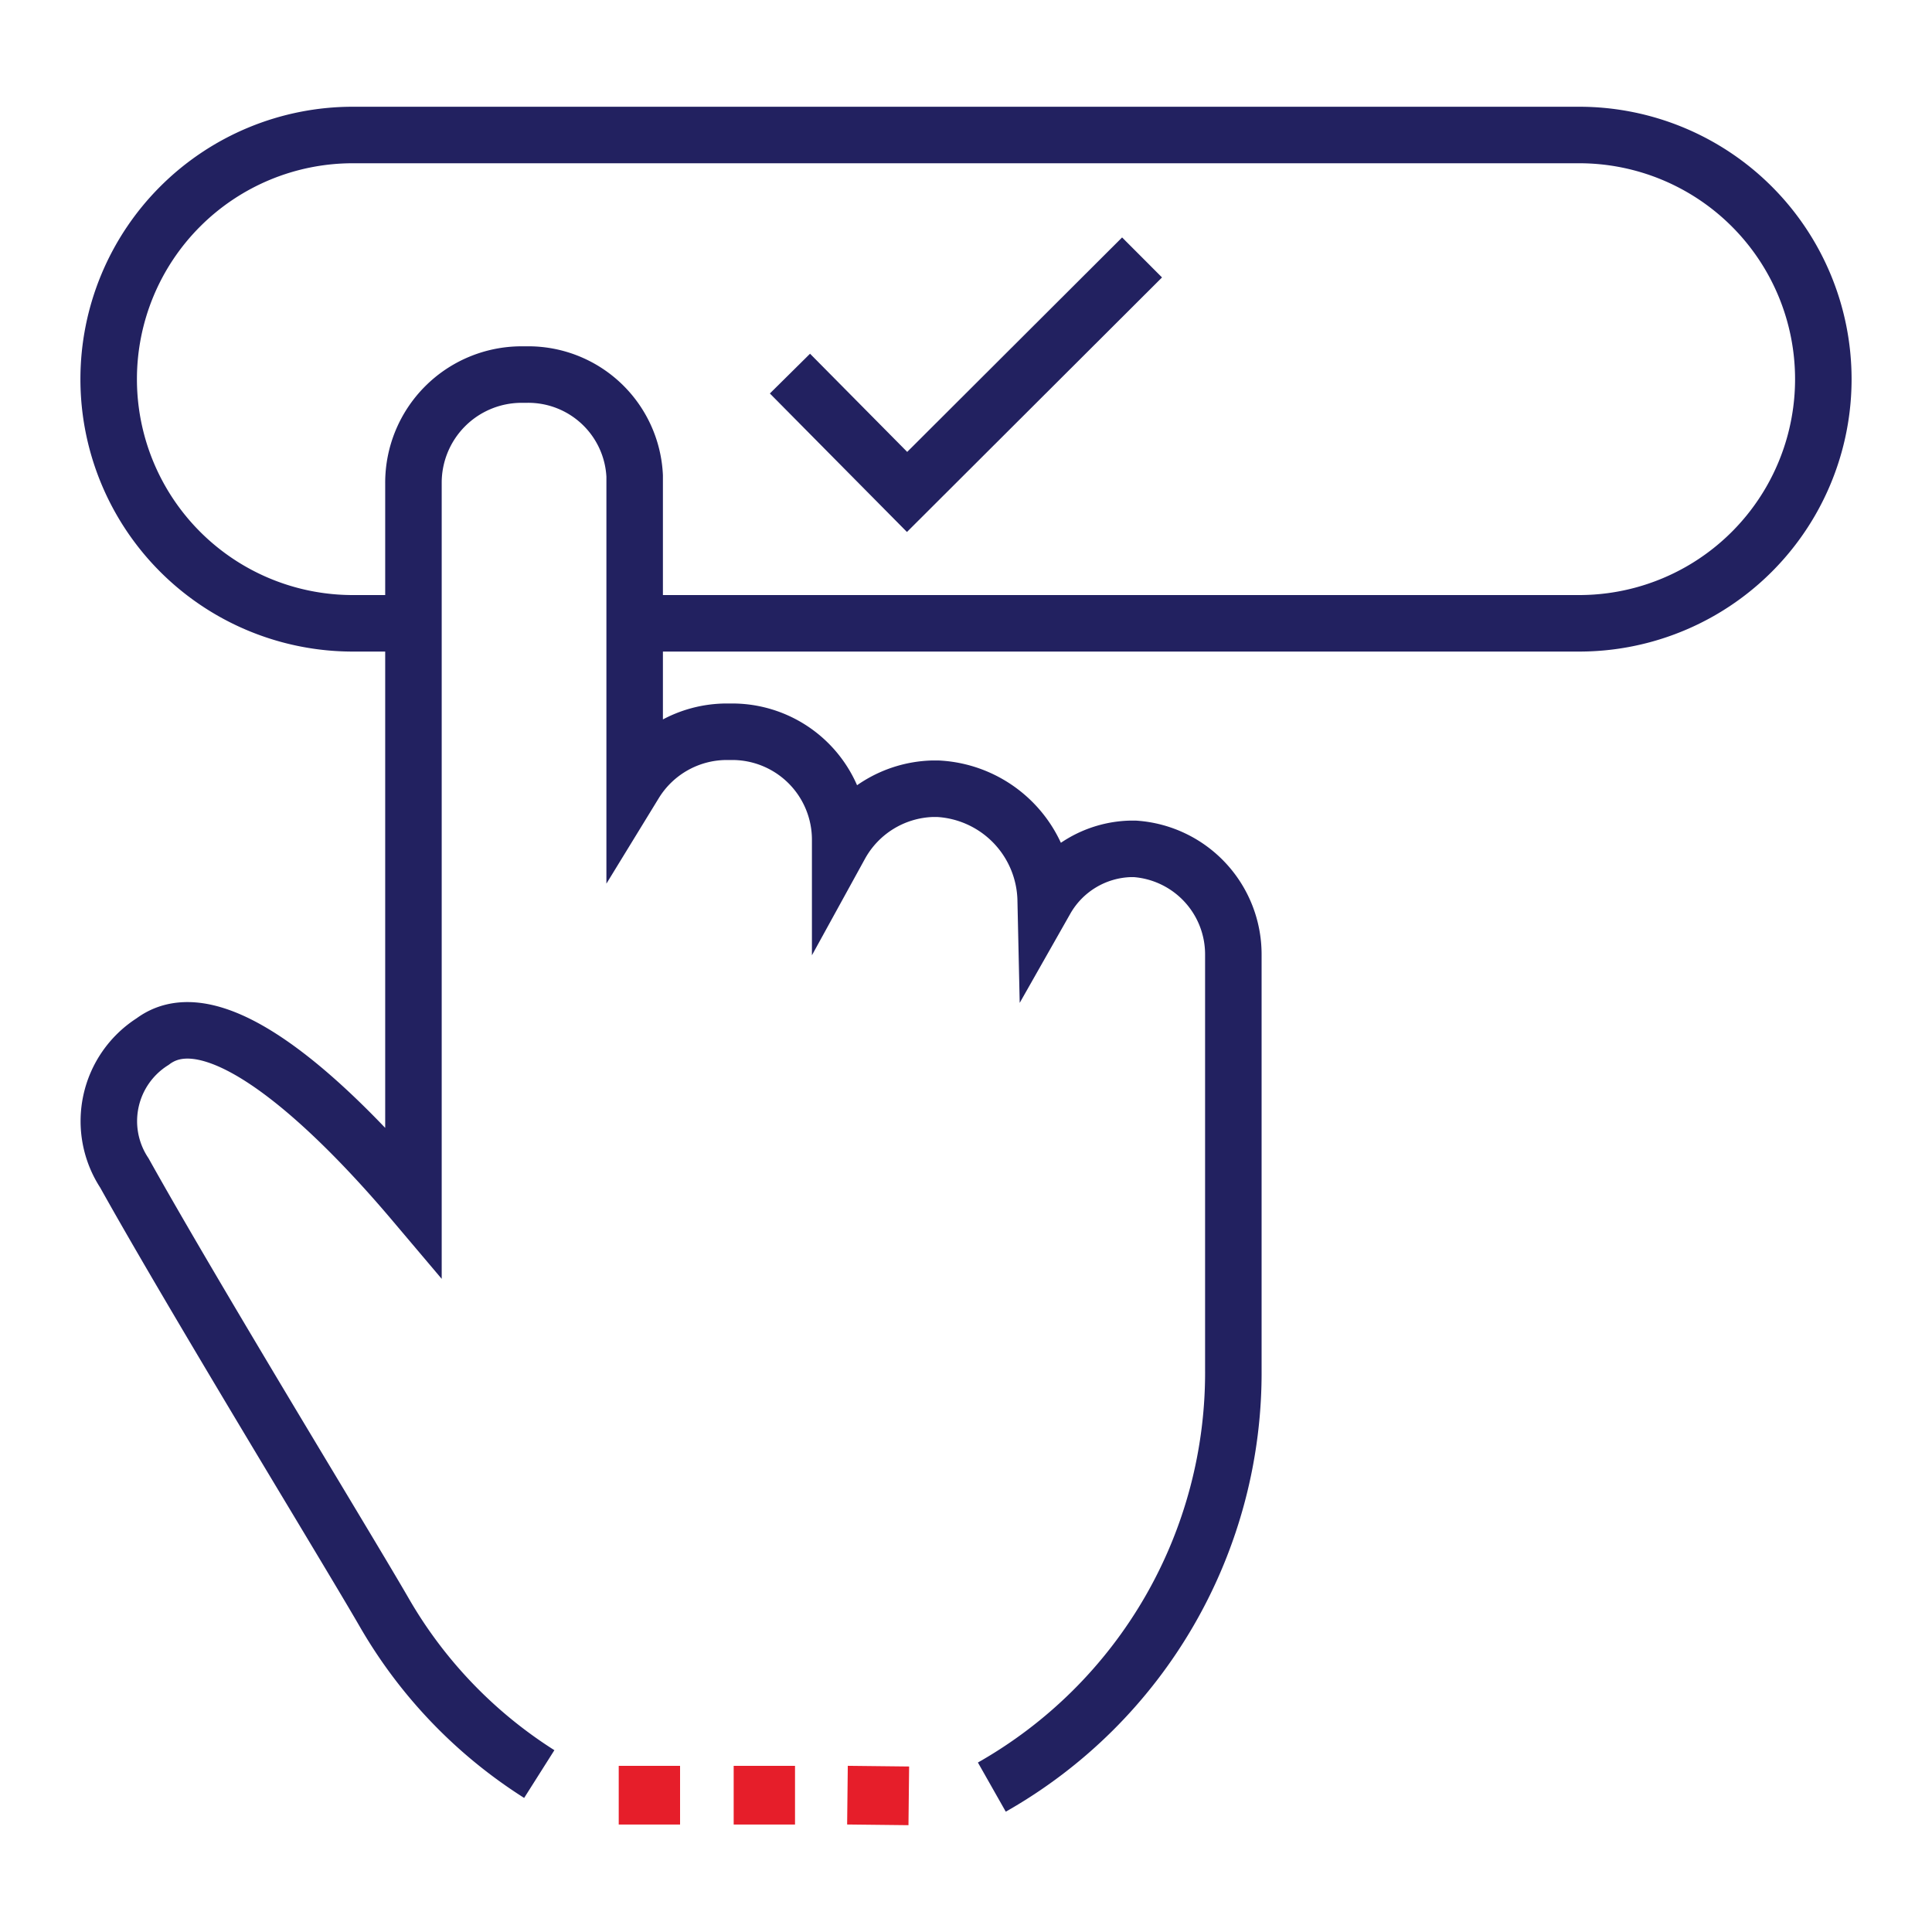
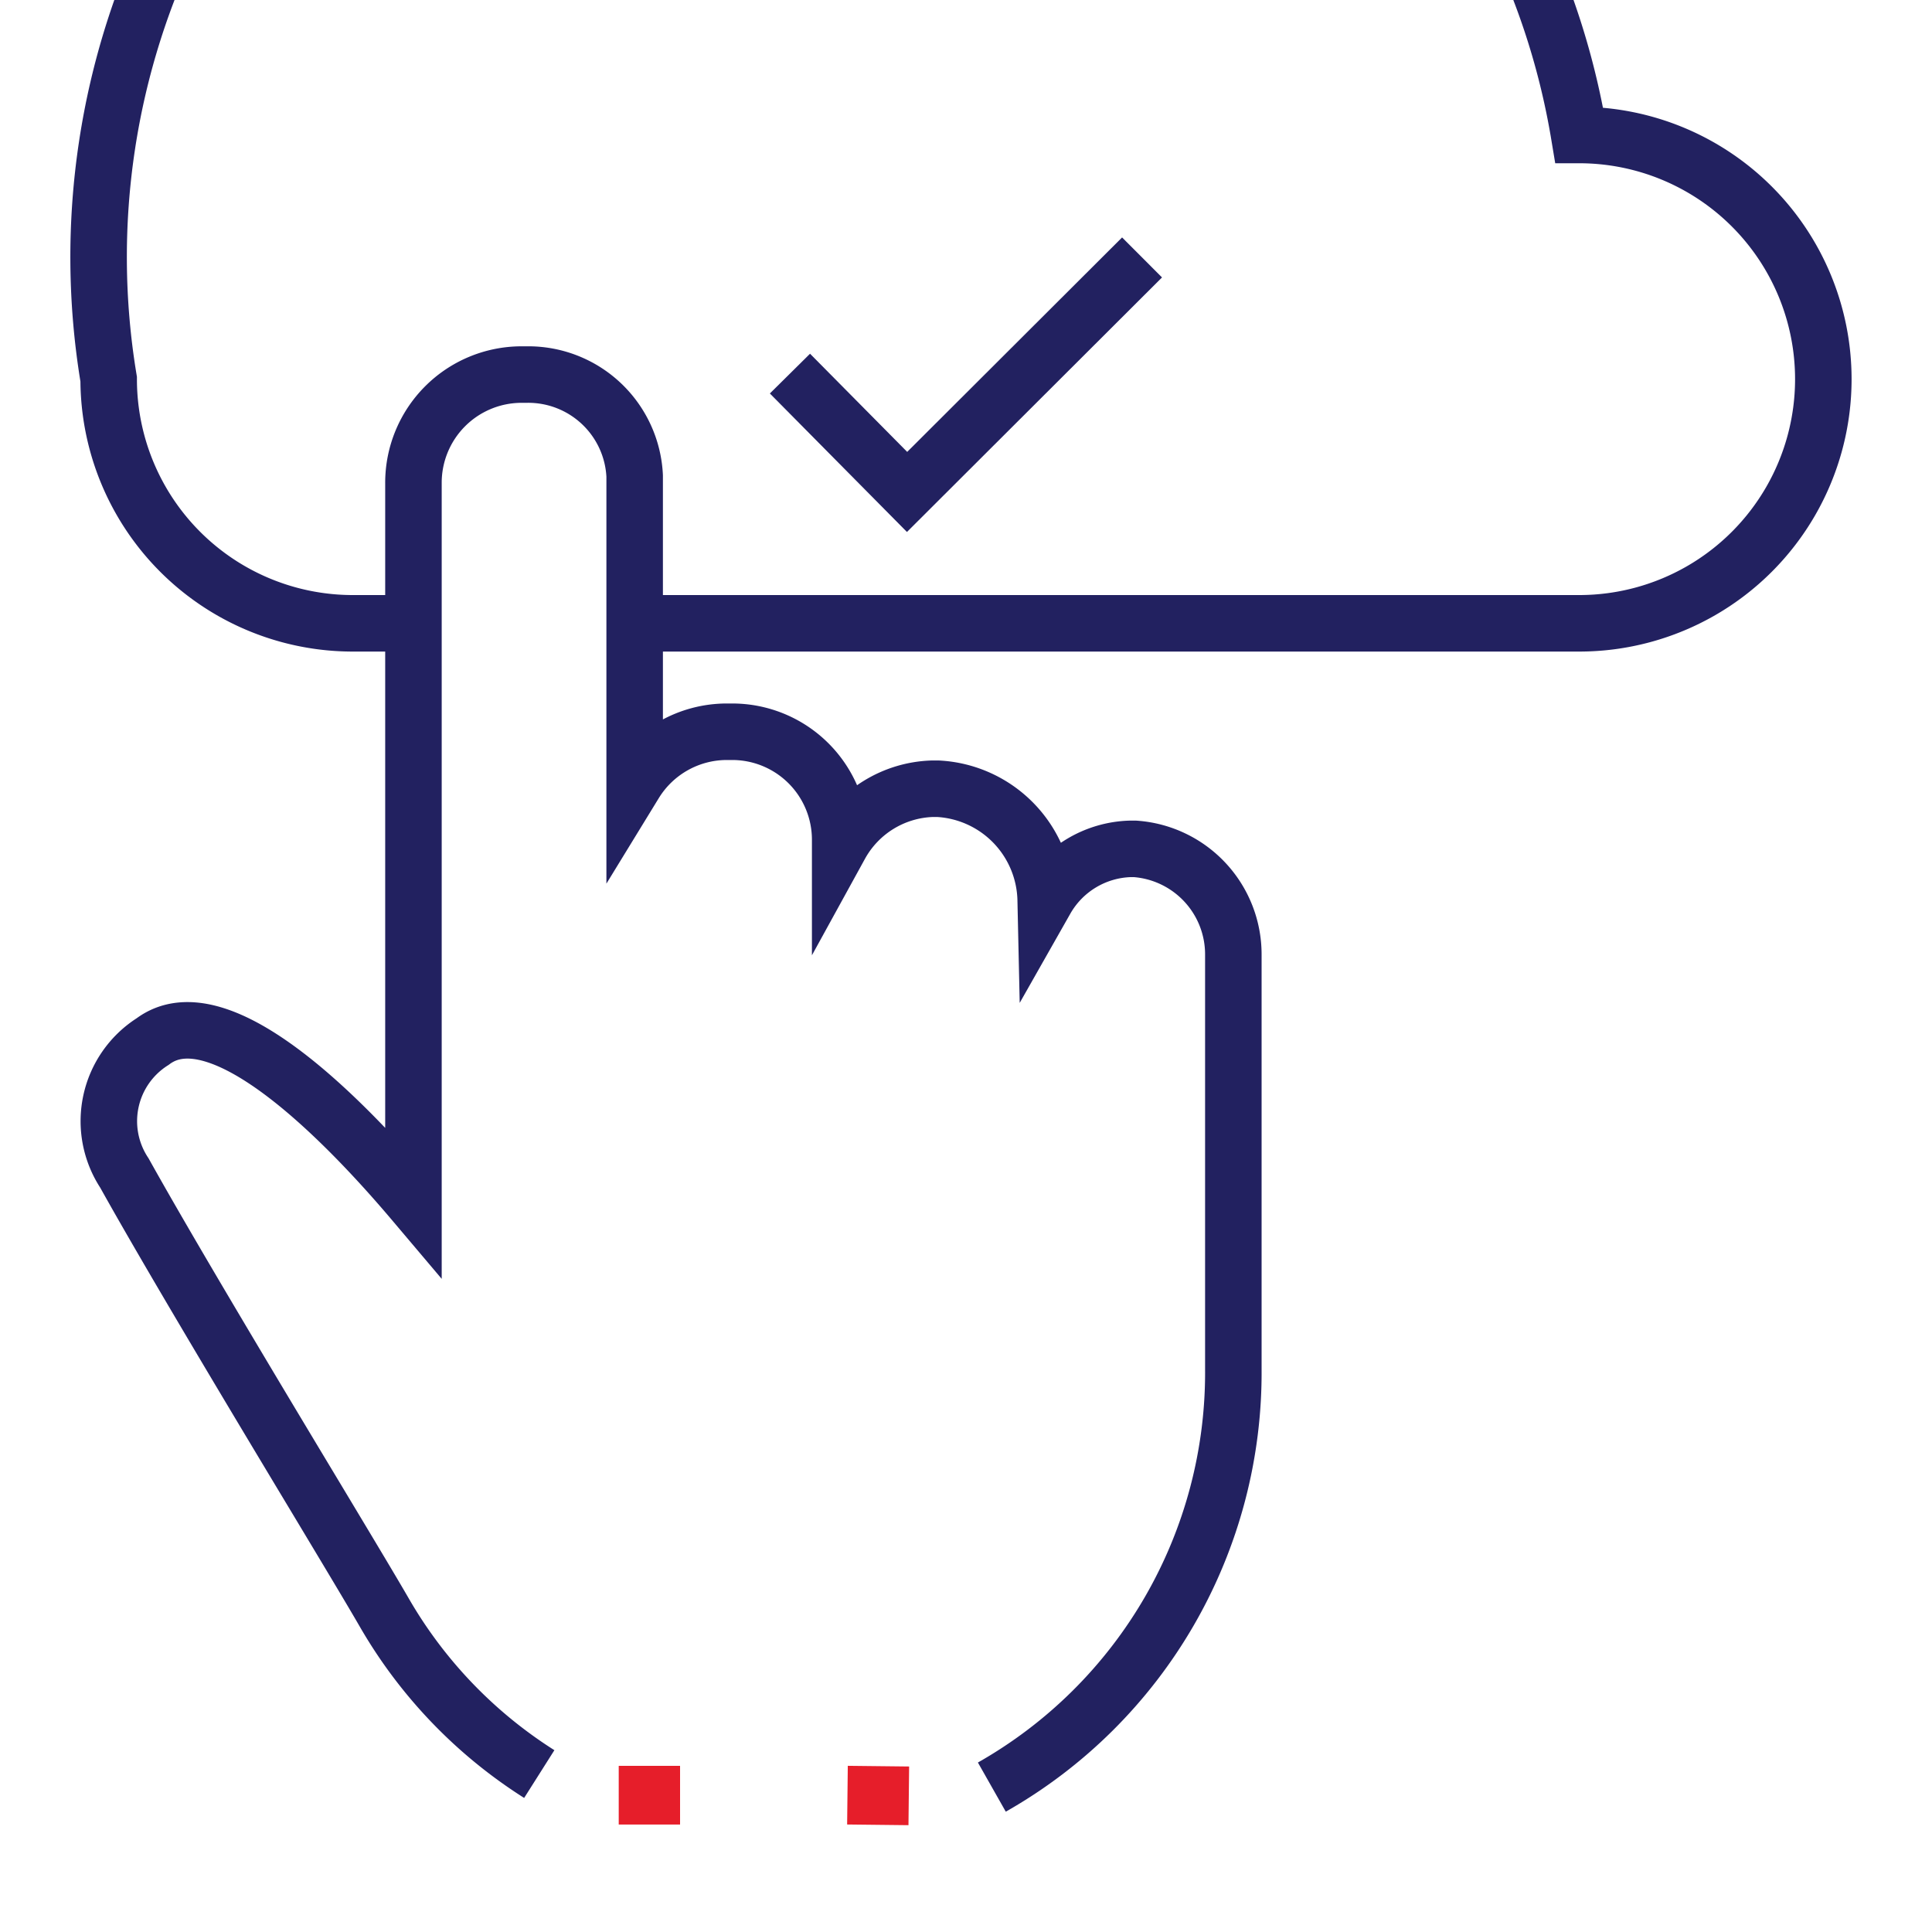
<svg xmlns="http://www.w3.org/2000/svg" viewBox="0 0 80 80">
  <defs>
    <style>.cls-1{fill:none;stroke:#222160;stroke-miterlimit:10;stroke-width:2.34px;}.cls-2{fill:#e61e2a;}</style>
  </defs>
  <g id="Layer_2" data-name="Layer 2">
    <path class="cls-1" d="M41.07,74a19.73,19.73,0,0,0,10-17.32V39.55A4.38,4.38,0,0,0,47,35.15h-.21a4.17,4.17,0,0,0-3.49,2.11,4.71,4.71,0,0,0-4.46-4.6H38.6A4.52,4.52,0,0,0,34.79,35v-.23a4.47,4.47,0,0,0-4.47-4.47h-.23a4.48,4.48,0,0,0-3.81,2.14V19.71a4.41,4.41,0,0,0-4.47-4.2h-.23A4.48,4.48,0,0,0,17.12,20V49.76c-2.69-3.18-8-8.74-10.8-6.63a3.9,3.9,0,0,0-1.17,5.44c1.9,3.41,5.47,9.36,8.08,13.7,1.17,1.95,2.18,3.63,2.71,4.55a19.38,19.38,0,0,0,6.39,6.64" />
-     <path class="cls-1" d="M26.29,25.81h39.1A10.11,10.11,0,0,0,75.5,15.7h0A10.11,10.11,0,0,0,65.39,5.59H14.61A10.11,10.11,0,0,0,4.5,15.7h0A10.11,10.11,0,0,0,14.61,25.81h2.51" />
+     <path class="cls-1" d="M26.29,25.81h39.1A10.11,10.11,0,0,0,75.5,15.7h0A10.11,10.11,0,0,0,65.39,5.59A10.11,10.11,0,0,0,4.5,15.7h0A10.11,10.11,0,0,0,14.61,25.81h2.51" />
    <rect class="cls-2" x="25.62" y="73.12" width="2.54" height="2.43" />
    <rect class="cls-2" x="35.15" y="73.08" width="2.43" height="2.54" transform="translate(-38.39 109.88) rotate(-89.36)" />
-     <rect class="cls-2" x="30.38" y="73.12" width="2.54" height="2.43" />
    <polyline class="cls-1" points="32.71 15.47 37.56 20.37 47.29 10.66" />
  </g>
</svg>